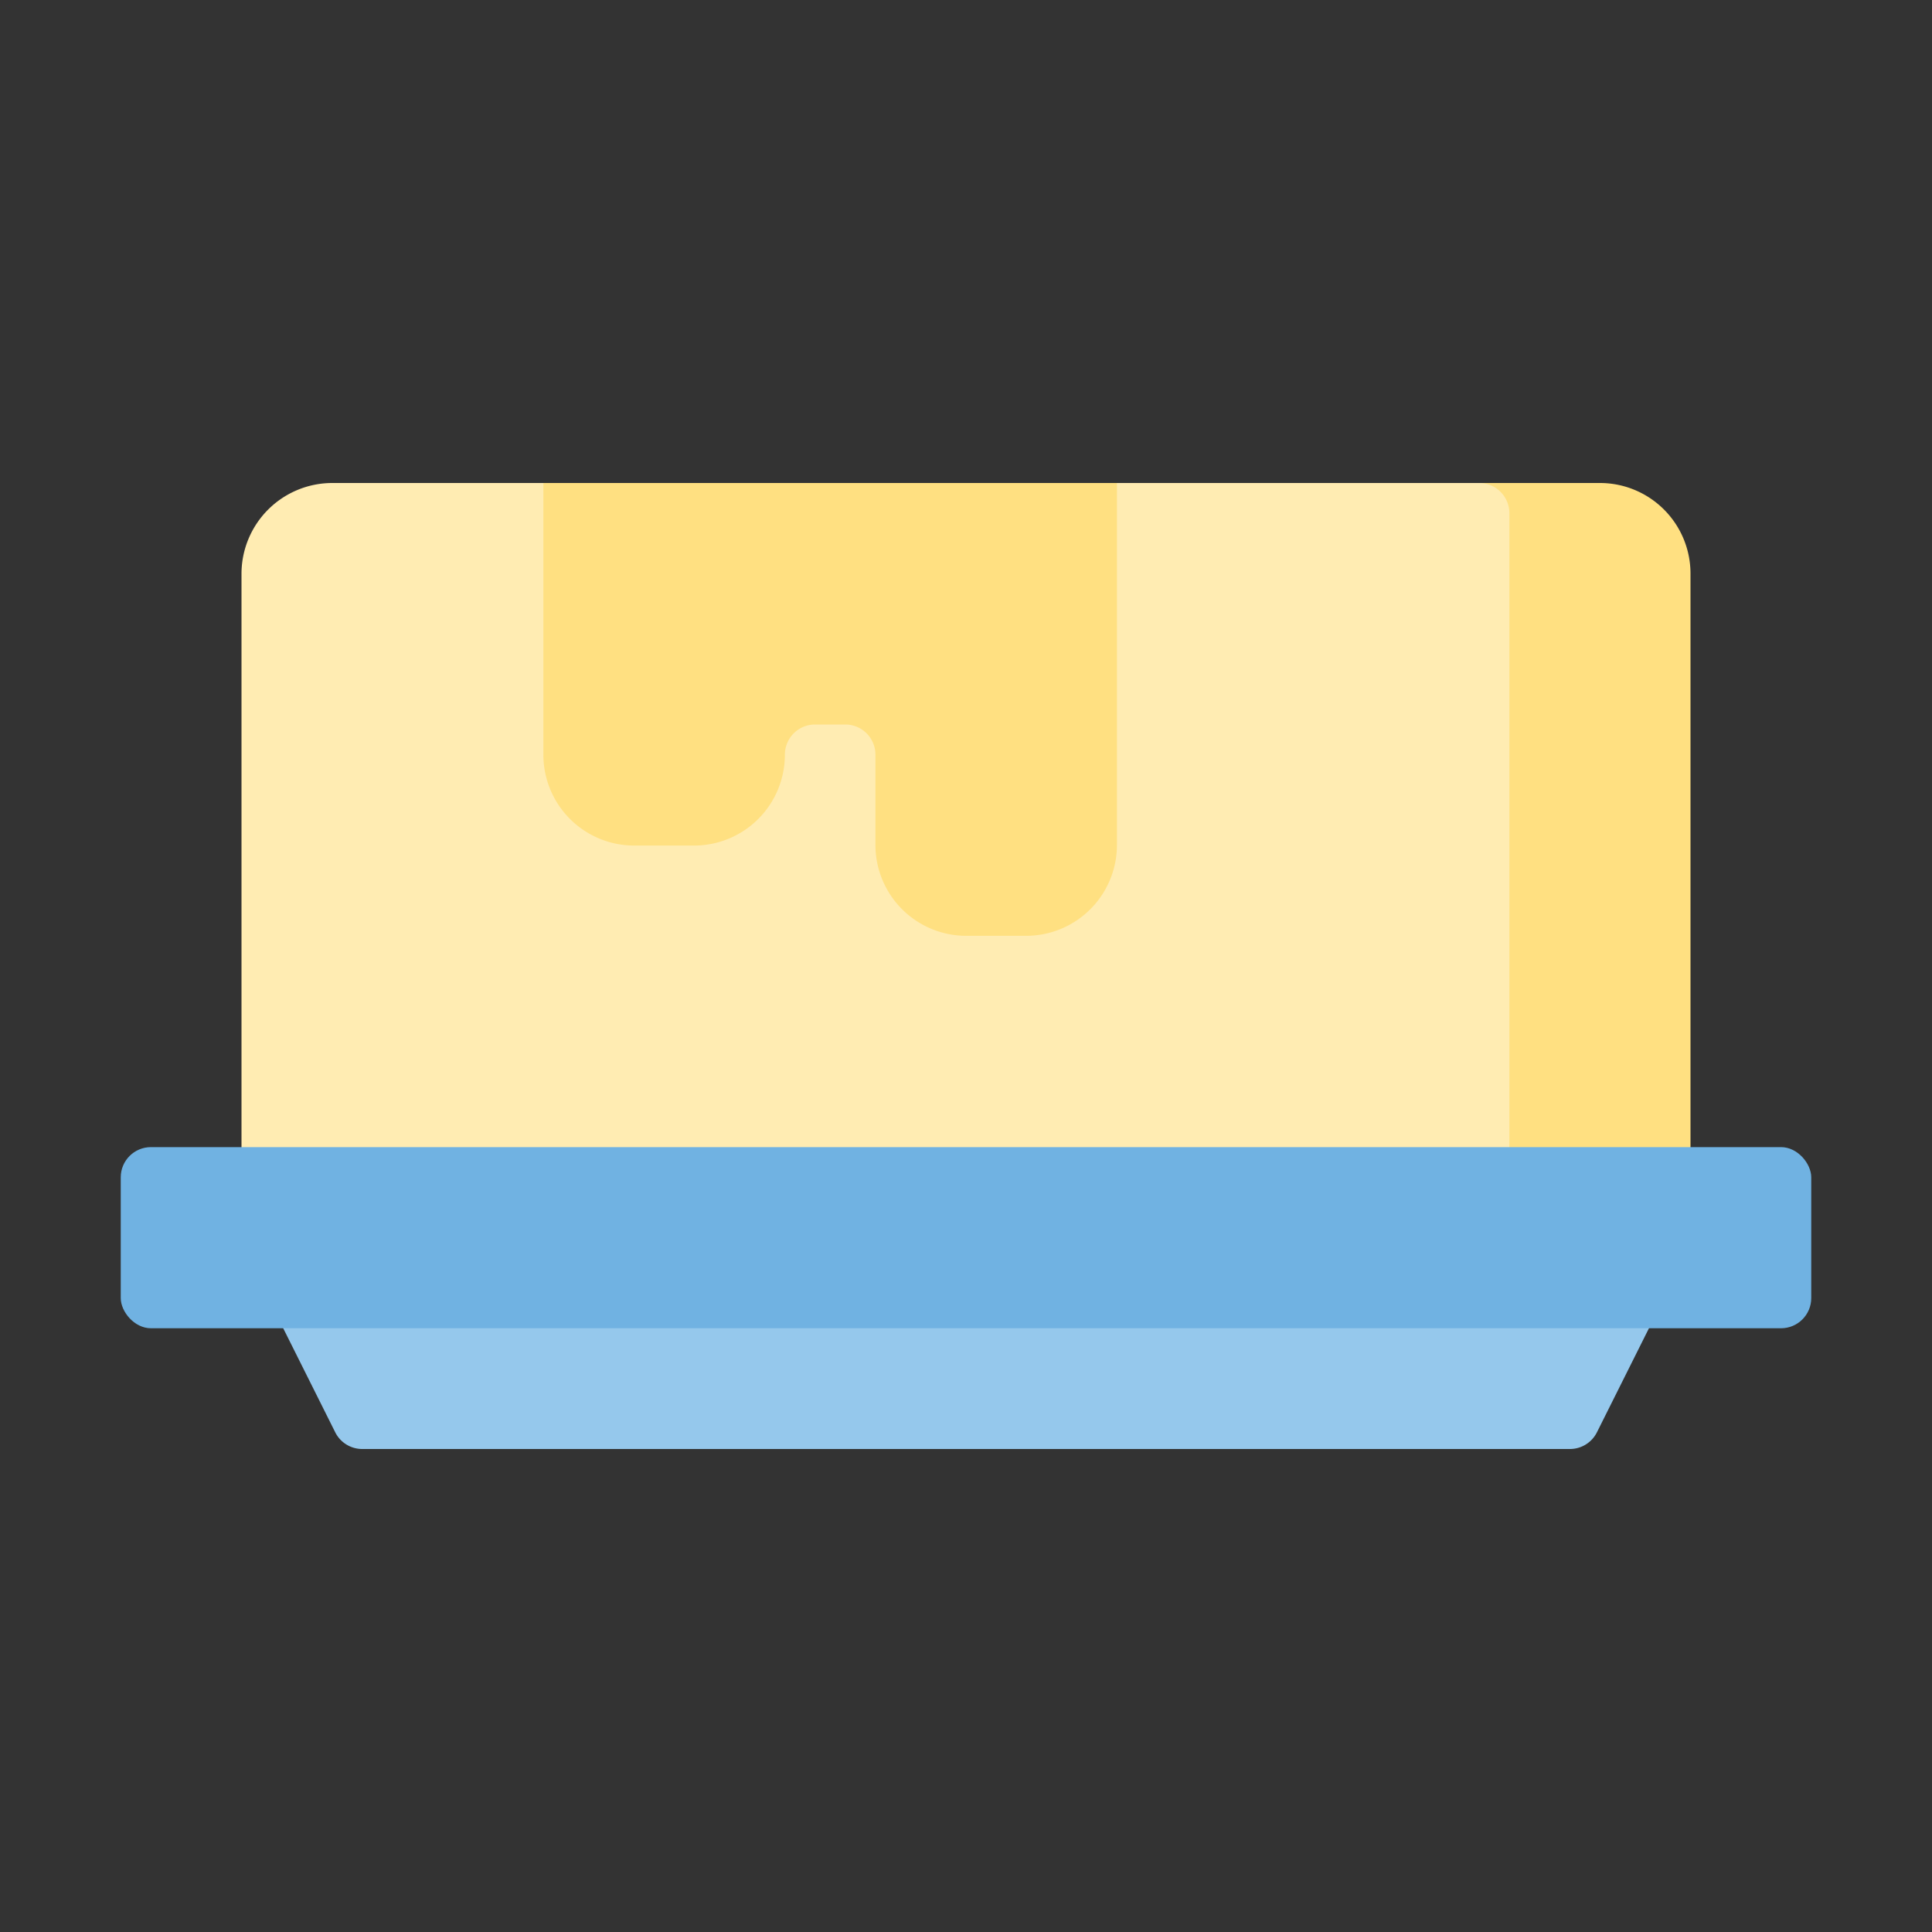
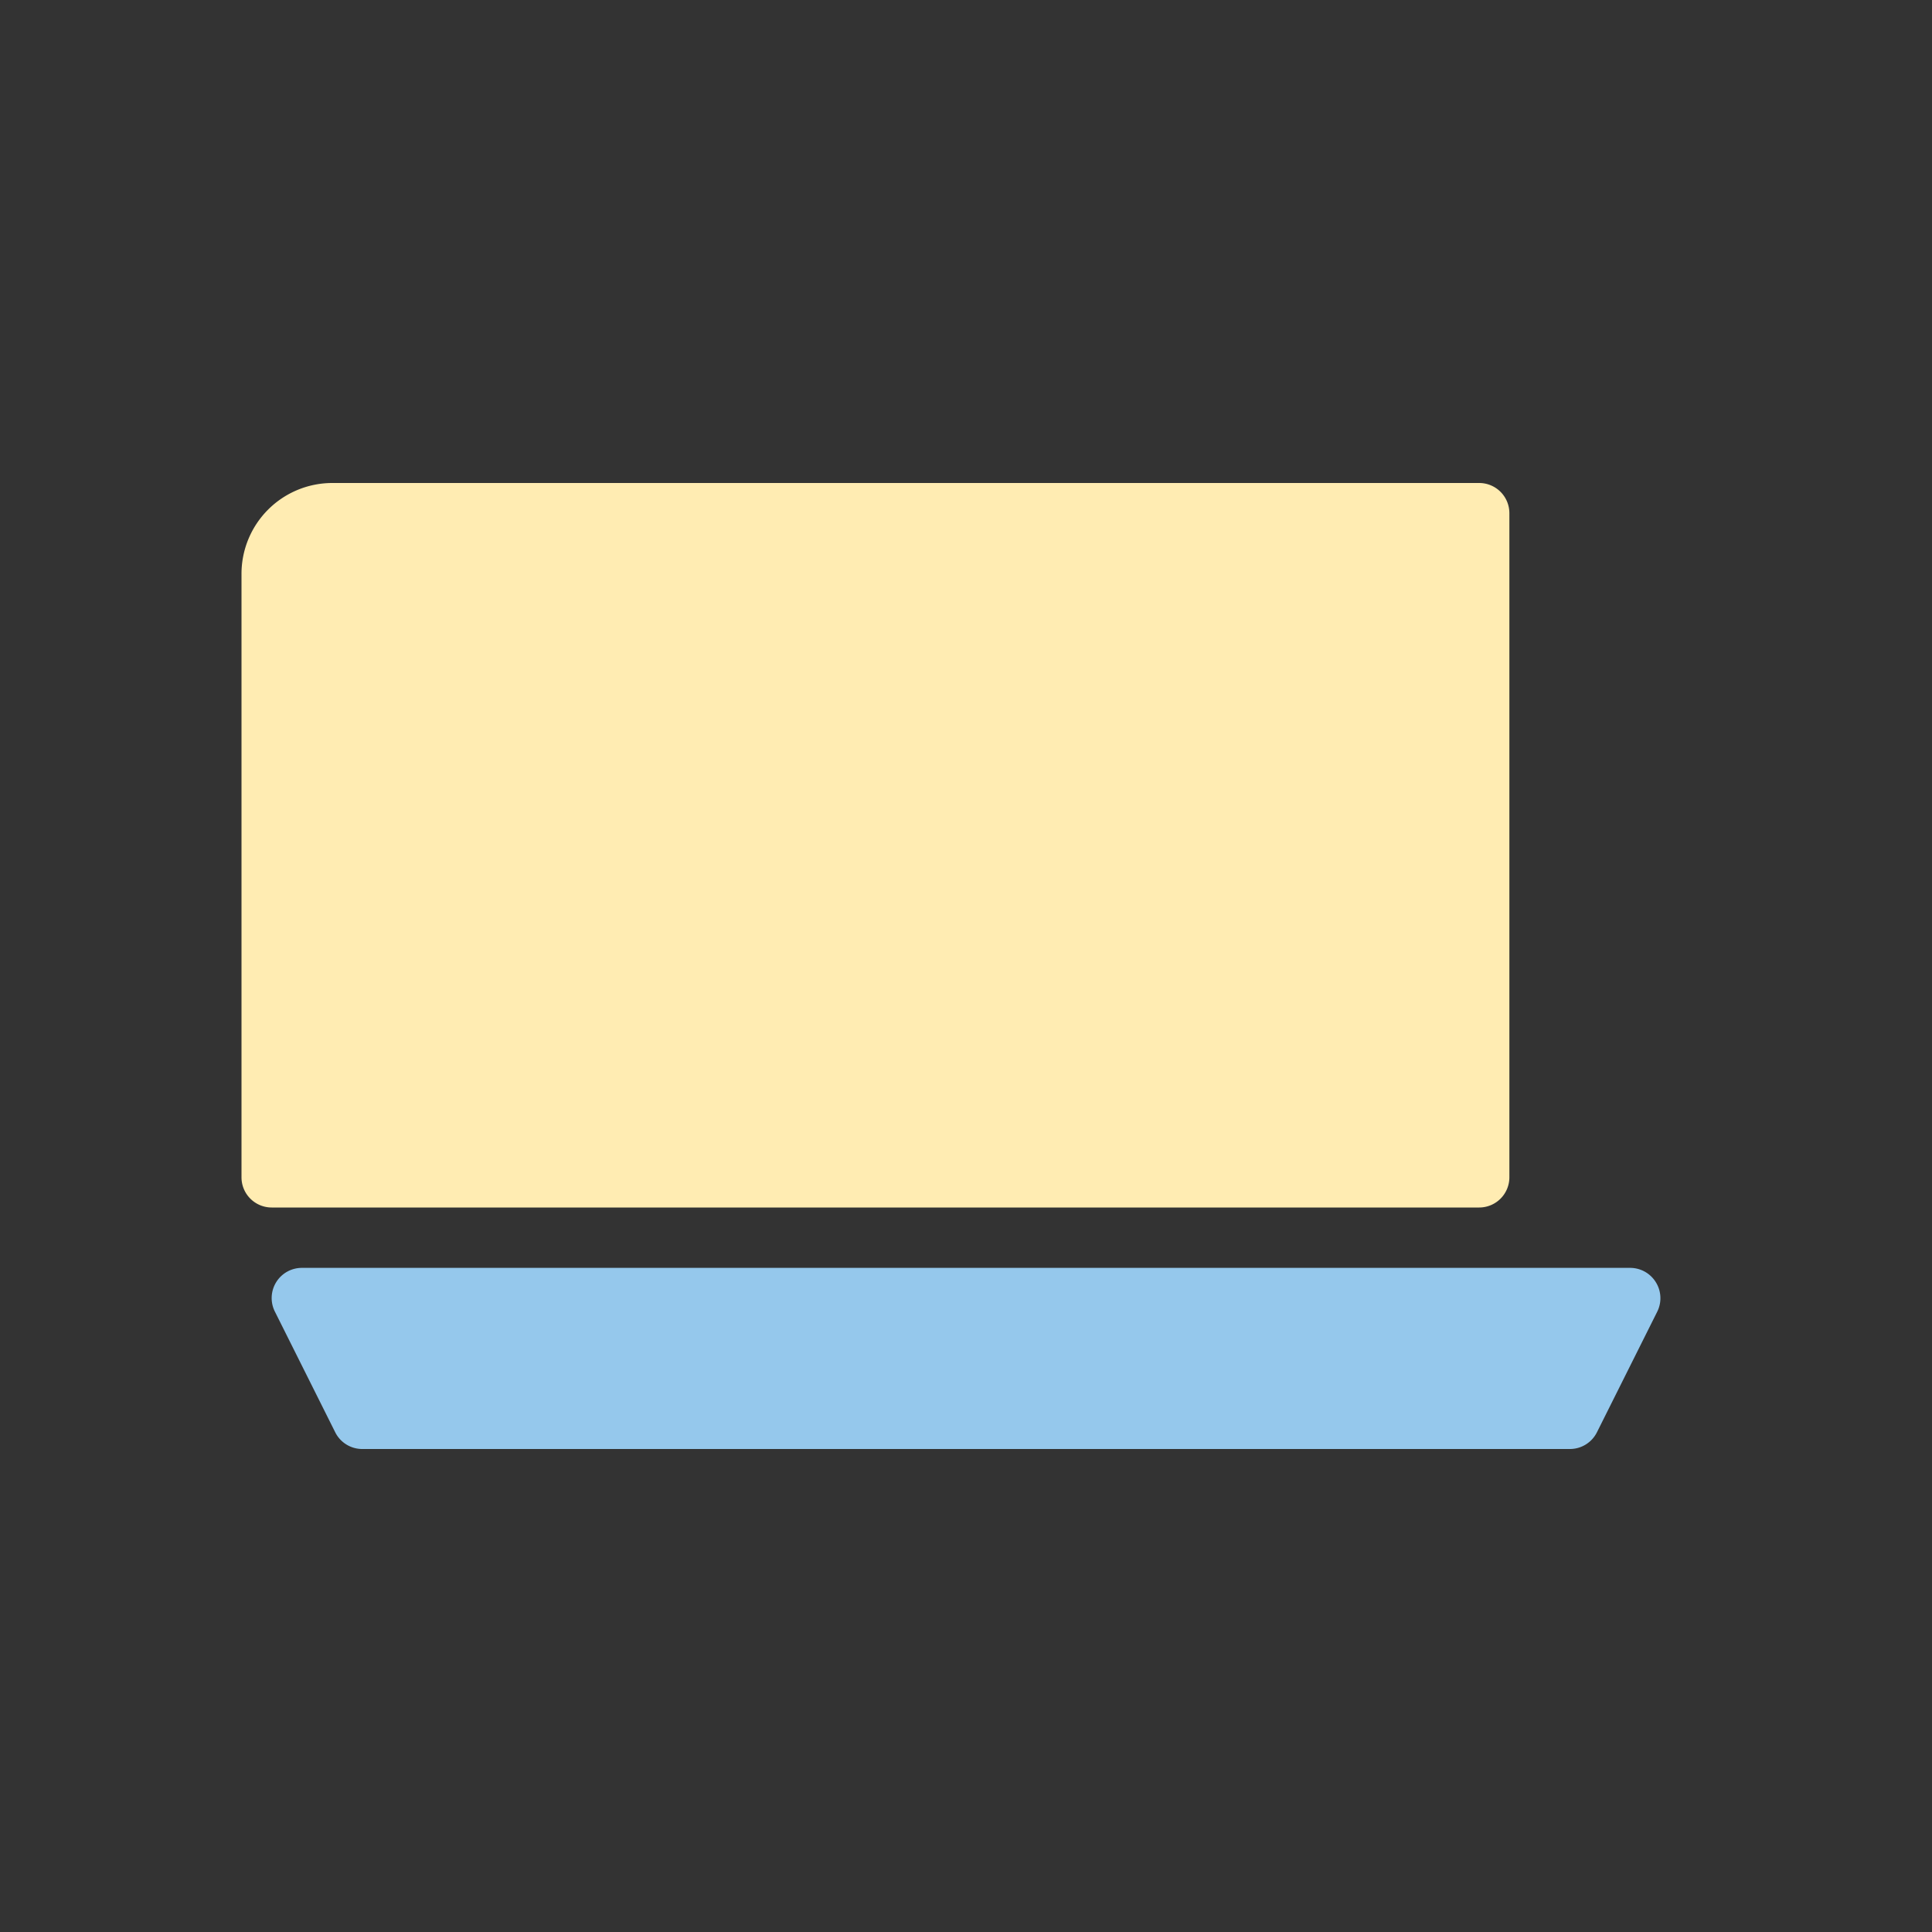
<svg xmlns="http://www.w3.org/2000/svg" height="512" viewBox="0 0 64 64" width="512">
  <rect x="0" y="0" width="64" height="64" fill="#333333" stroke="none" />
  <g id="Icon">
-     <path d="m53 16h-4a1 1 0 0 0 -1 1v22a1 1 0 0 0 1 1h6a1 1 0 0 0 1-1v-20a3 3 0 0 0 -3-3z" fill="#ffe081" />
    <path d="m50 17v22a1 1 0 0 1 -1 1h-40a1 1 0 0 1 -1-1v-20a3.009 3.009 0 0 1 3-3h38a1 1 0 0 1 1 1z" fill="#ffecb2" />
-     <path d="m54.851 42.474a1 1 0 0 0 -.851-.474h-44a1 1 0 0 0 -.895 1.447l2 4a1 1 0 0 0 .895.553h40a1 1 0 0 0 .9-.553l2-4a1 1 0 0 0 -.049-.973z" fill="#95c8ec" />
-     <rect fill="#70b2e2" height="6" rx="1" width="56" x="4" y="38" />
-     <path d="m37 16v12a3.009 3.009 0 0 1 -3 3h-2a3.009 3.009 0 0 1 -3-3v-2.99a1 1 0 0 0 -1-1.01h-1a1 1 0 0 0 -1 1.01 3.009 3.009 0 0 1 -3 3h-2a3.009 3.009 0 0 1 -3-3v-9.01z" fill="#ffe081" />
+     <path d="m54.851 42.474a1 1 0 0 0 -.851-.474h-44a1 1 0 0 0 -.895 1.447l2 4a1 1 0 0 0 .895.553h40a1 1 0 0 0 .9-.553l2-4a1 1 0 0 0 -.049-.973" fill="#95c8ec" />
  </g>
</svg>